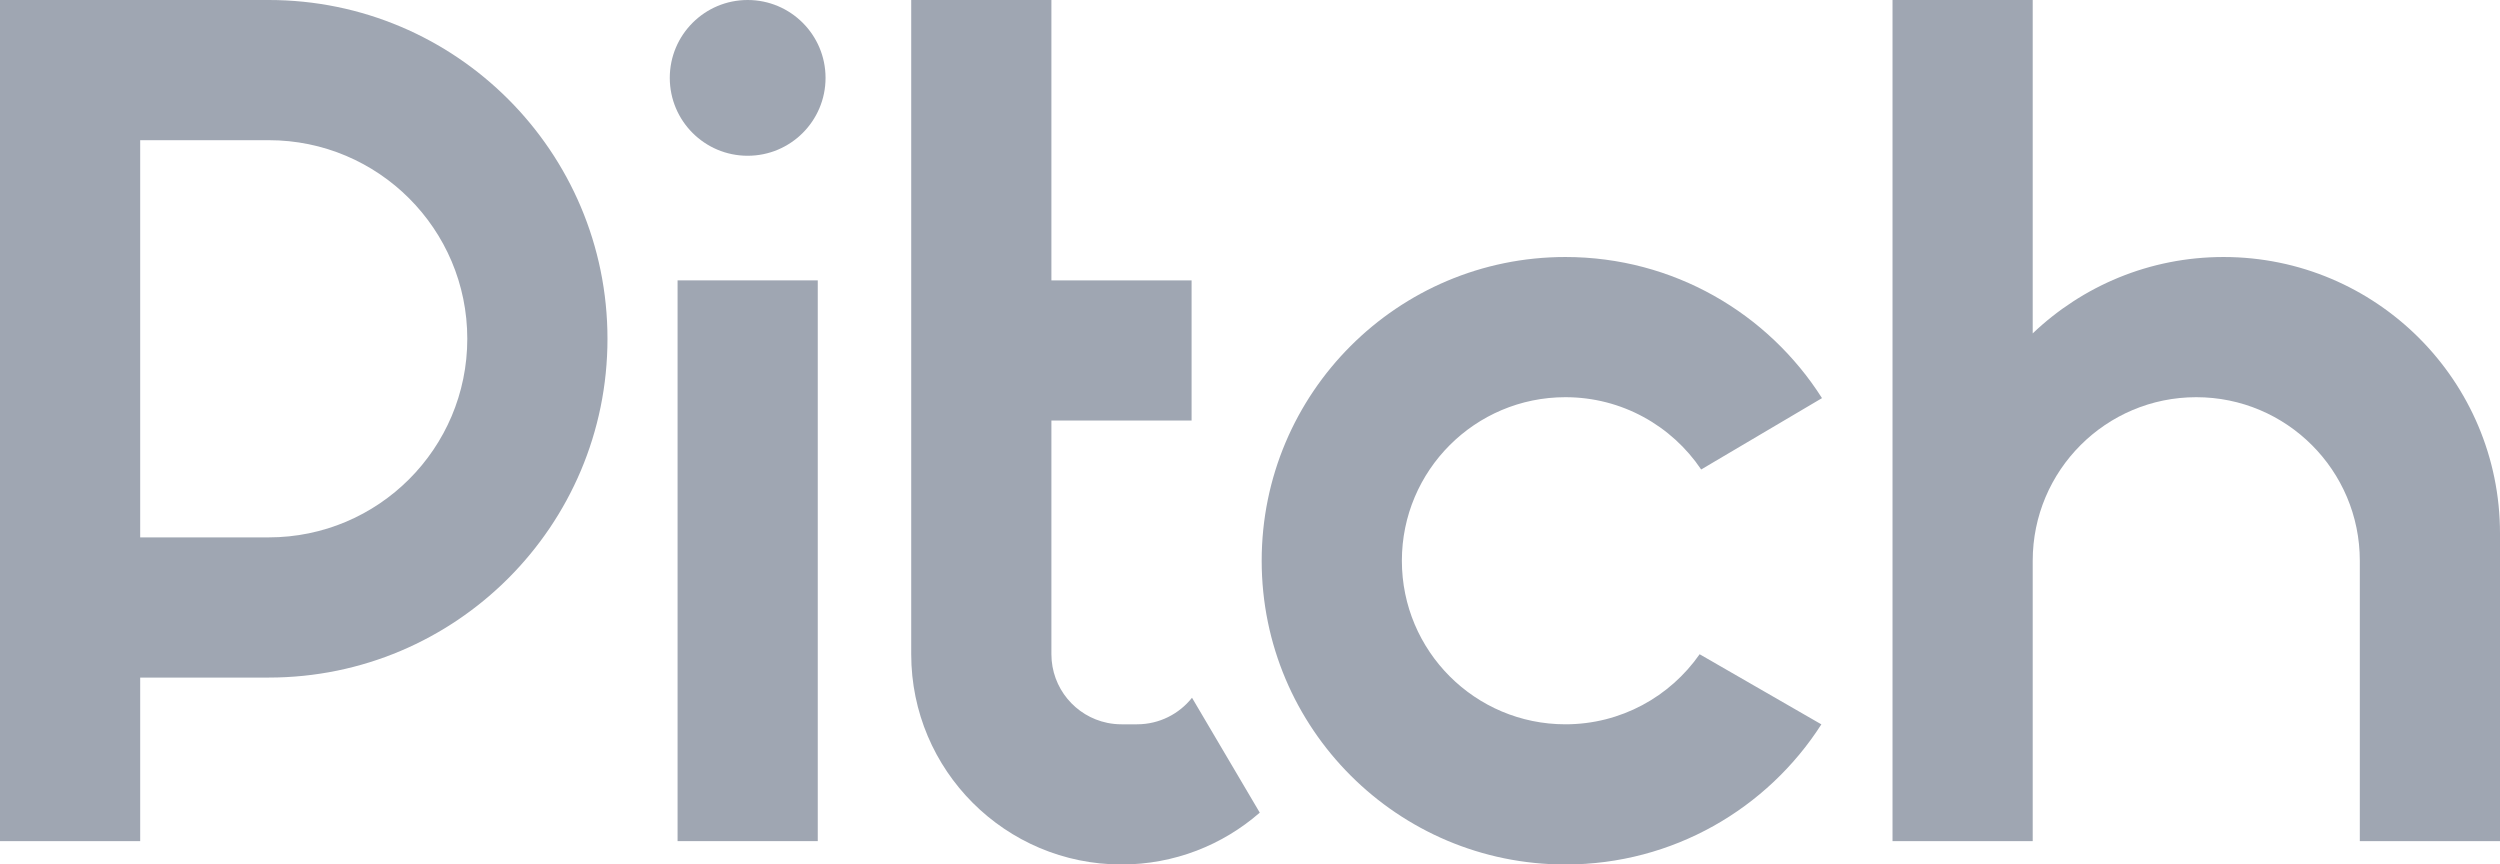
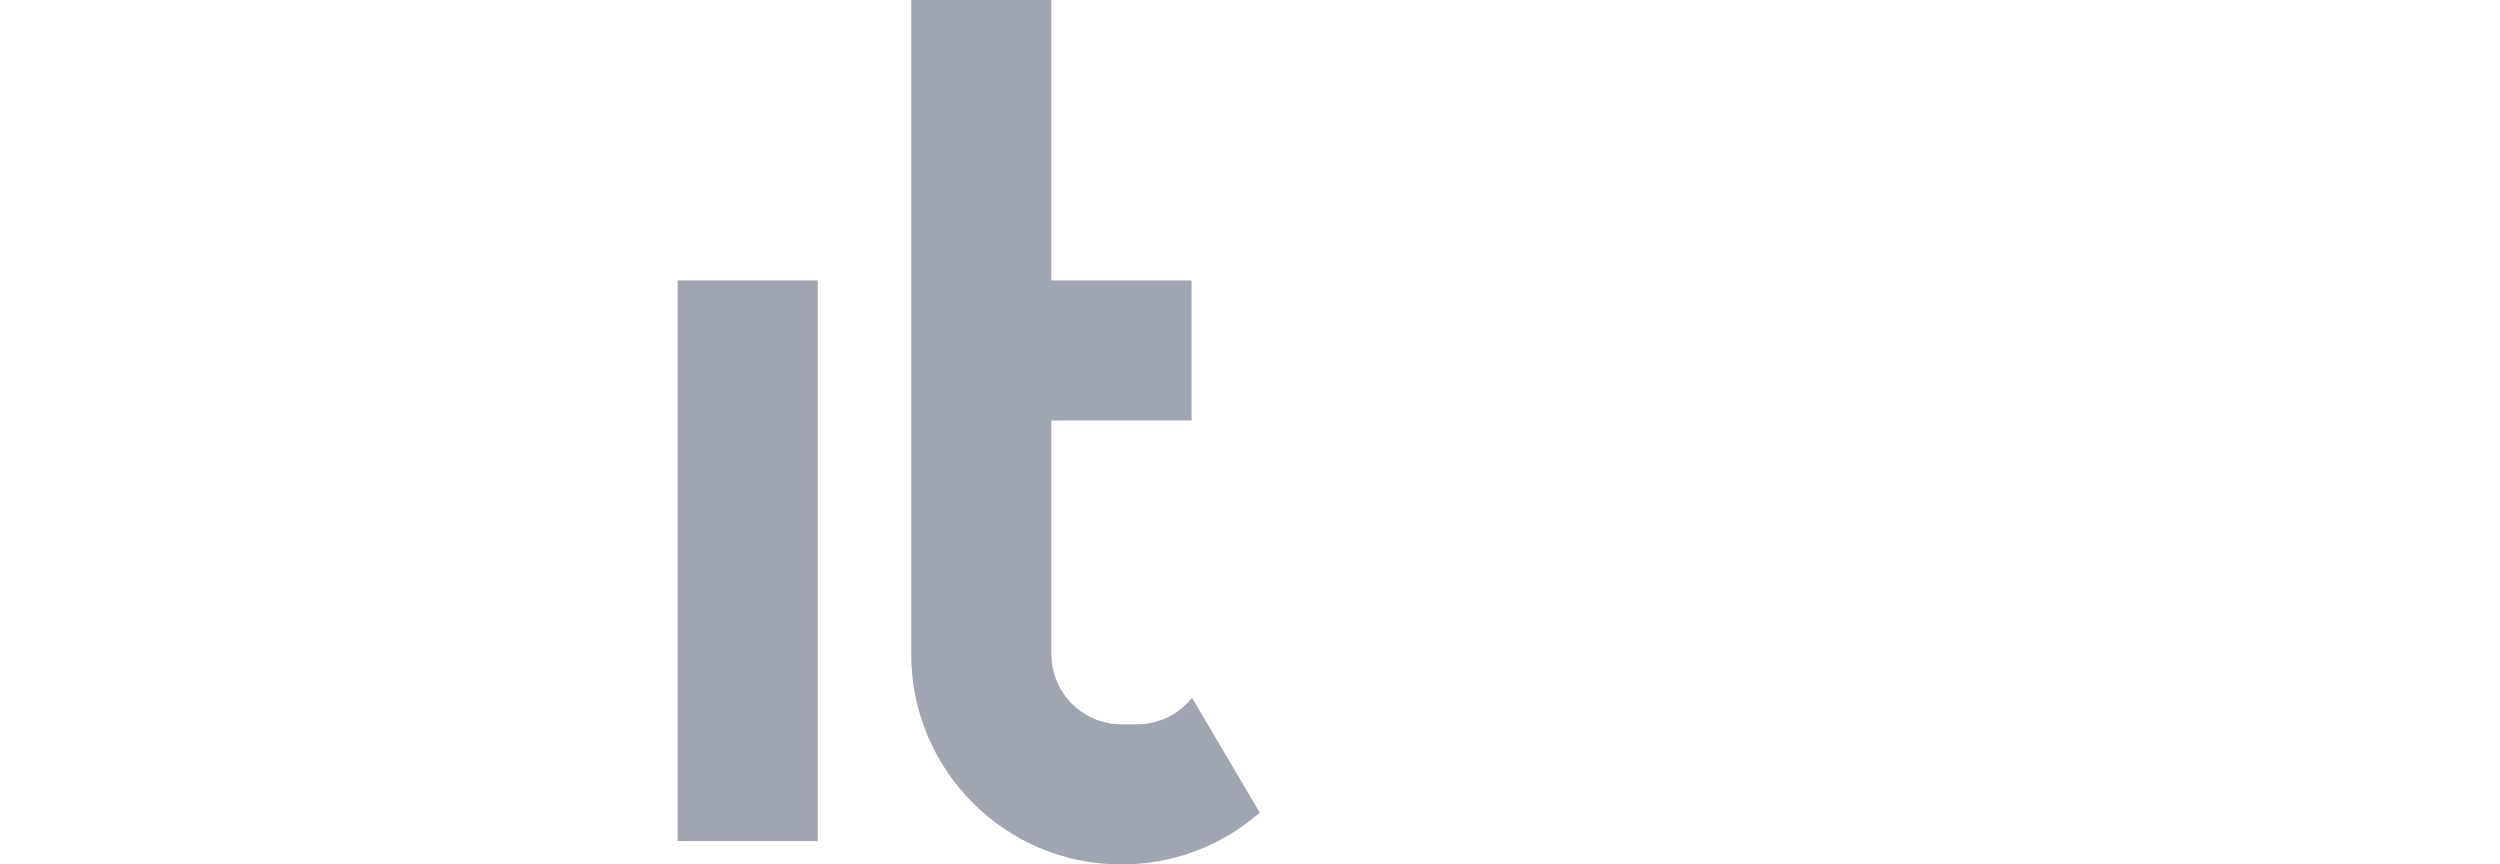
<svg xmlns="http://www.w3.org/2000/svg" viewBox="0 0 321 111" version="1.1">
  <g id="Page-1" stroke="none" stroke-width="1" fill="none" fill-rule="evenodd">
    <g id="pitch" fill="#9FA6B2">
-       <path d="M218.233,84.004 C214.438,89.442 208.135,93 201,93 C189.402,93 180,83.598 180,72 C180,60.402 189.402,51 201,51 C208.259,51 214.658,54.683 218.43,60.282 L233.945,51.119 C227.028,40.228 214.858,33 201,33 C179.461,33 162,50.461 162,72 C162,93.539 179.461,111 201,111 C214.804,111 226.932,103.829 233.864,93.008 L218.233,84.004 Z" id="Path" fill-rule="nonzero" />
-       <path d="M261,0 L243,0 L243,108 L261,108 L261,72 C261,60.402 270.402,51 282,51 C293.598,51 303,60.402 303,72 L303,108 L321,108 L321,68.5 C321,48.894 305.106,33 285.5,33 C276,33 267.371,36.732 261,42.809 L261,0 Z" id="Path" fill-rule="nonzero" />
      <path d="M135,0 L117,0 L117,84 C117,98.912 129.088,111 144,111 C150.797,111 157.007,108.488 161.754,104.343 L153.054,89.591 C151.405,91.668 148.858,93 146,93 L144,93 C143.379,93 142.772,92.937 142.186,92.817 C138.085,91.978 135,88.349 135,84 L135,54 L153,54 L153,36 L135,36 L135,0 Z" id="Path" fill-rule="nonzero" />
-       <path d="M96,0 C90.477,0 86,4.477 86,10 C86,15.523 90.477,20 96,20 C101.523,20 106,15.523 106,10 C106,4.477 101.523,0 96,0 Z" id="Path" fill-rule="nonzero" />
      <polygon id="Path" fill-rule="nonzero" points="105 108 105 36 87 36 87 108" />
-       <path d="M0,108 L18,108 L18,87 L34.5,87 C58.524,87 78,67.524 78,43.5 C78,19.476 58.524,0 34.5,0 L0,0 L0,108 Z M18,18 L34.5,18 C48.583,18 60,29.417 60,43.5 C60,57.583 48.583,69 34.5,69 L18,69 L18,18 Z" id="Shape" />
    </g>
  </g>
</svg>